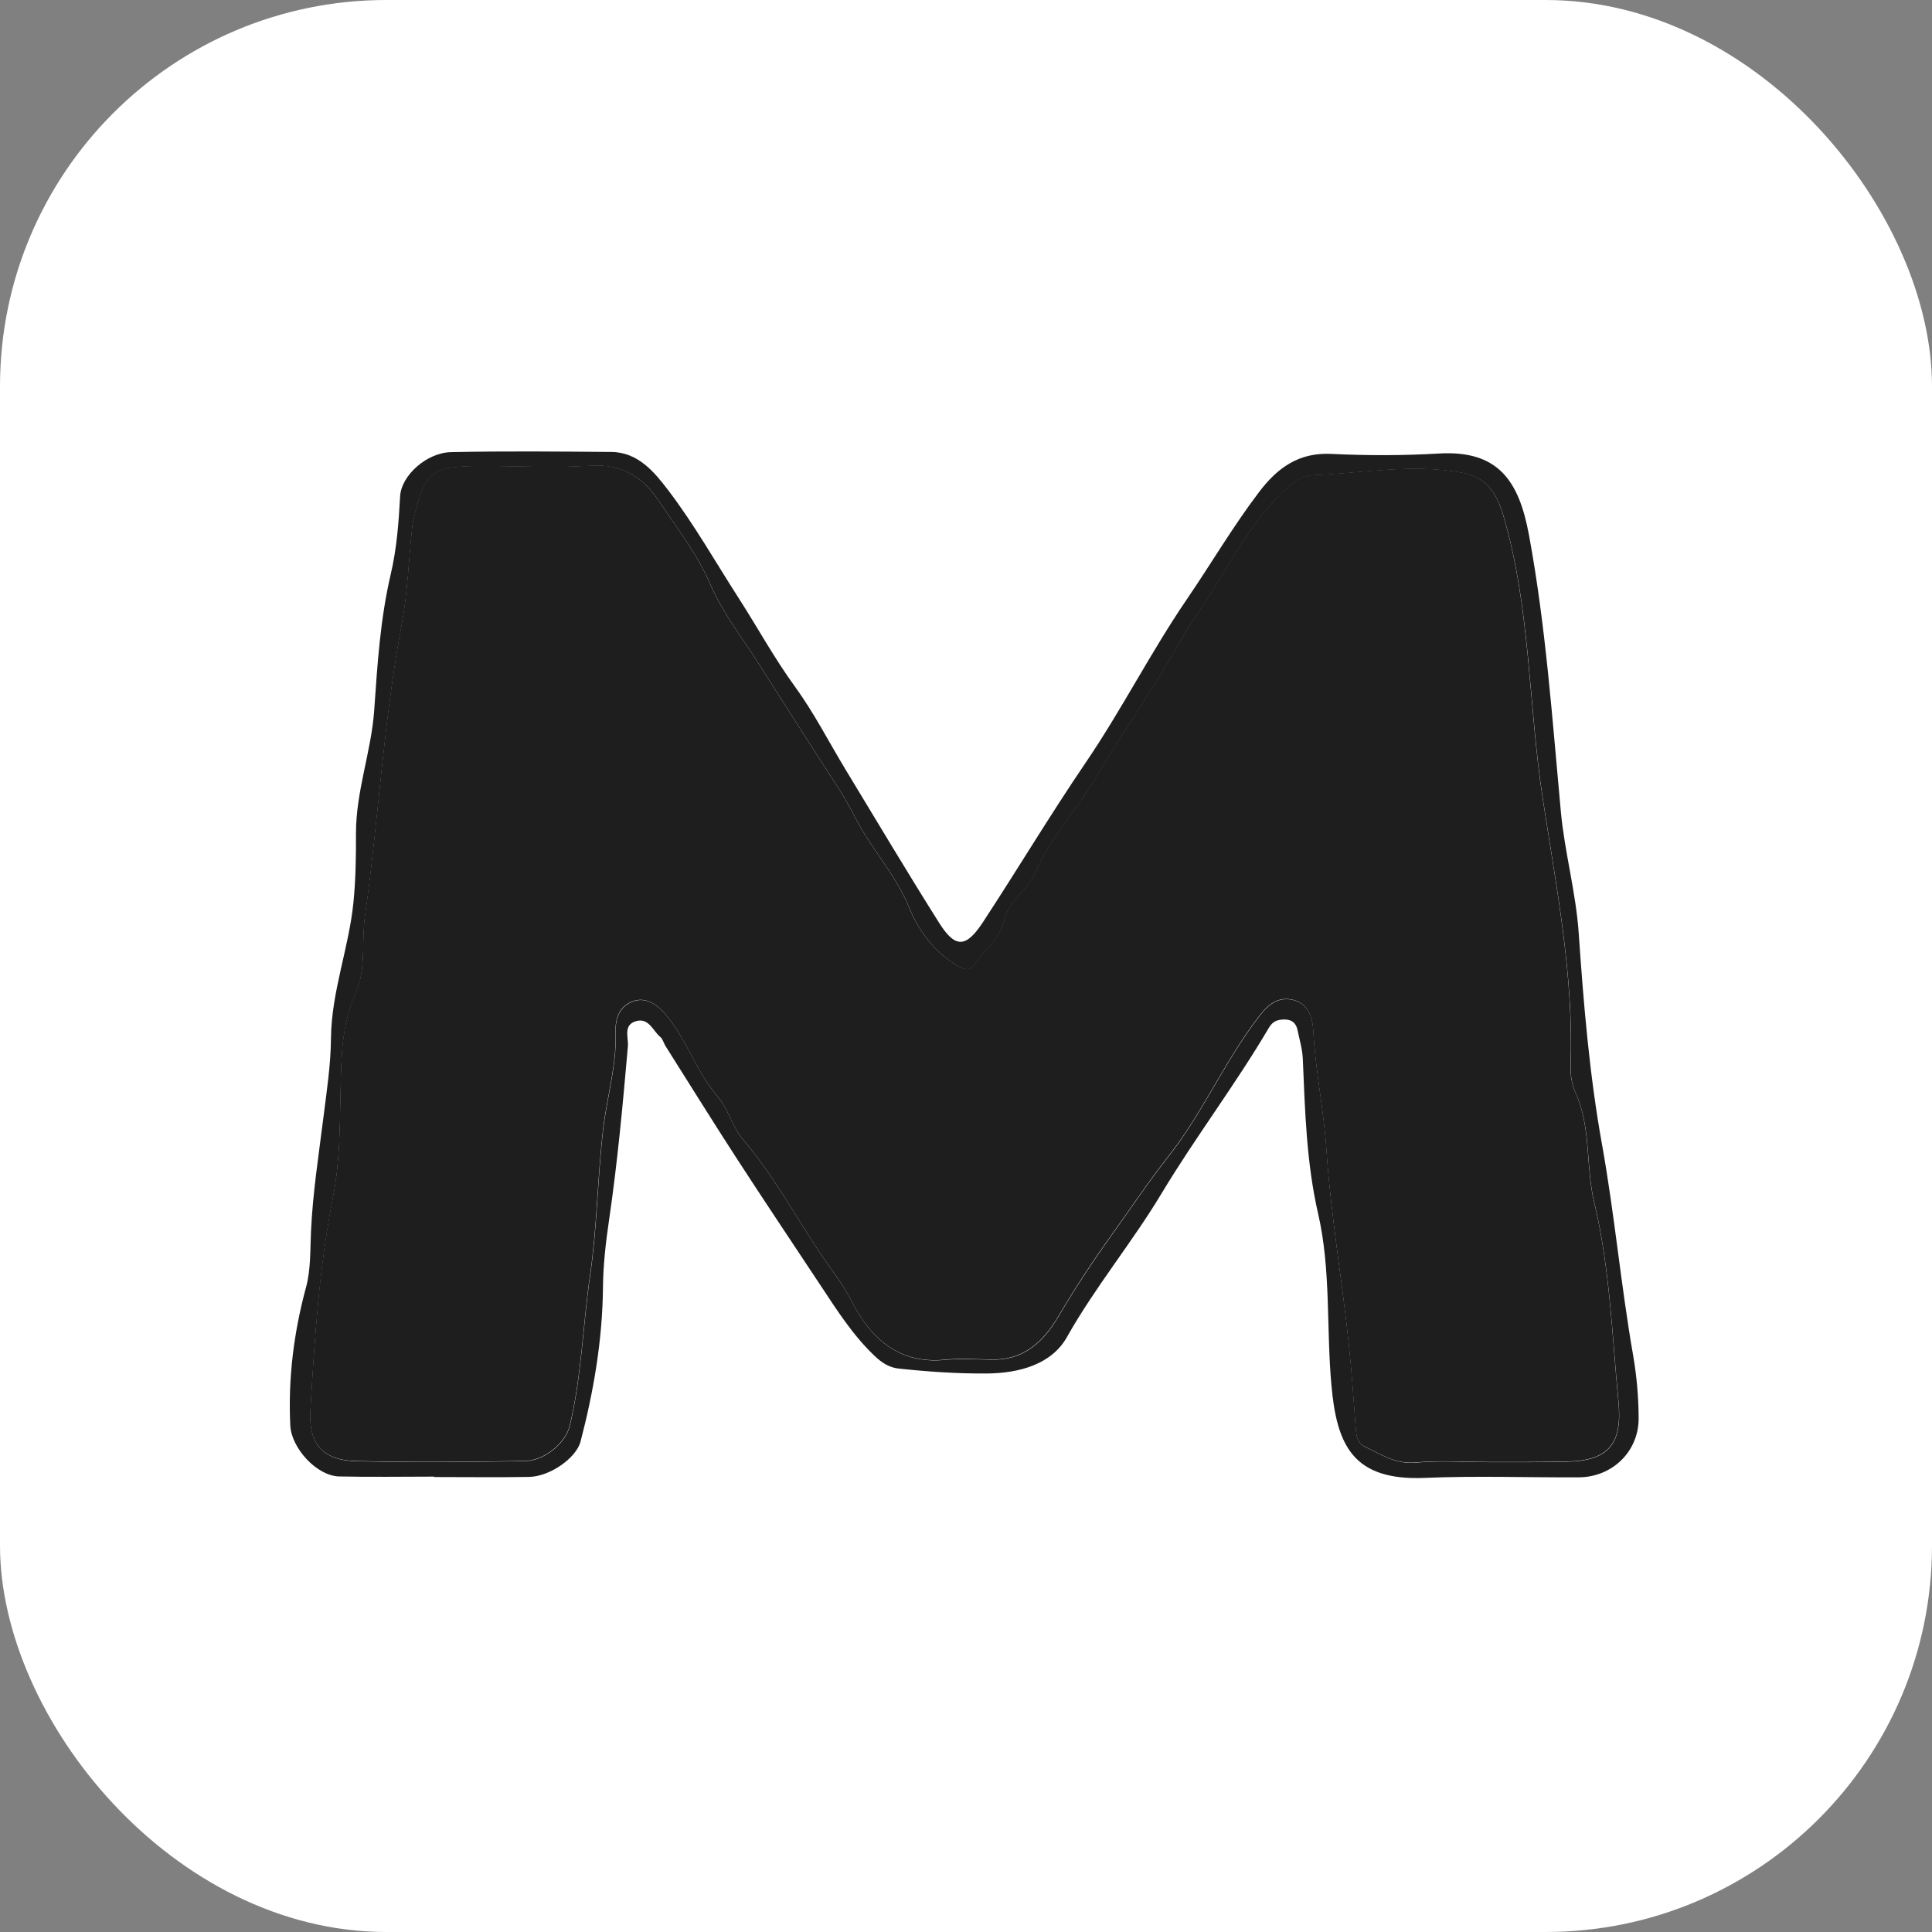
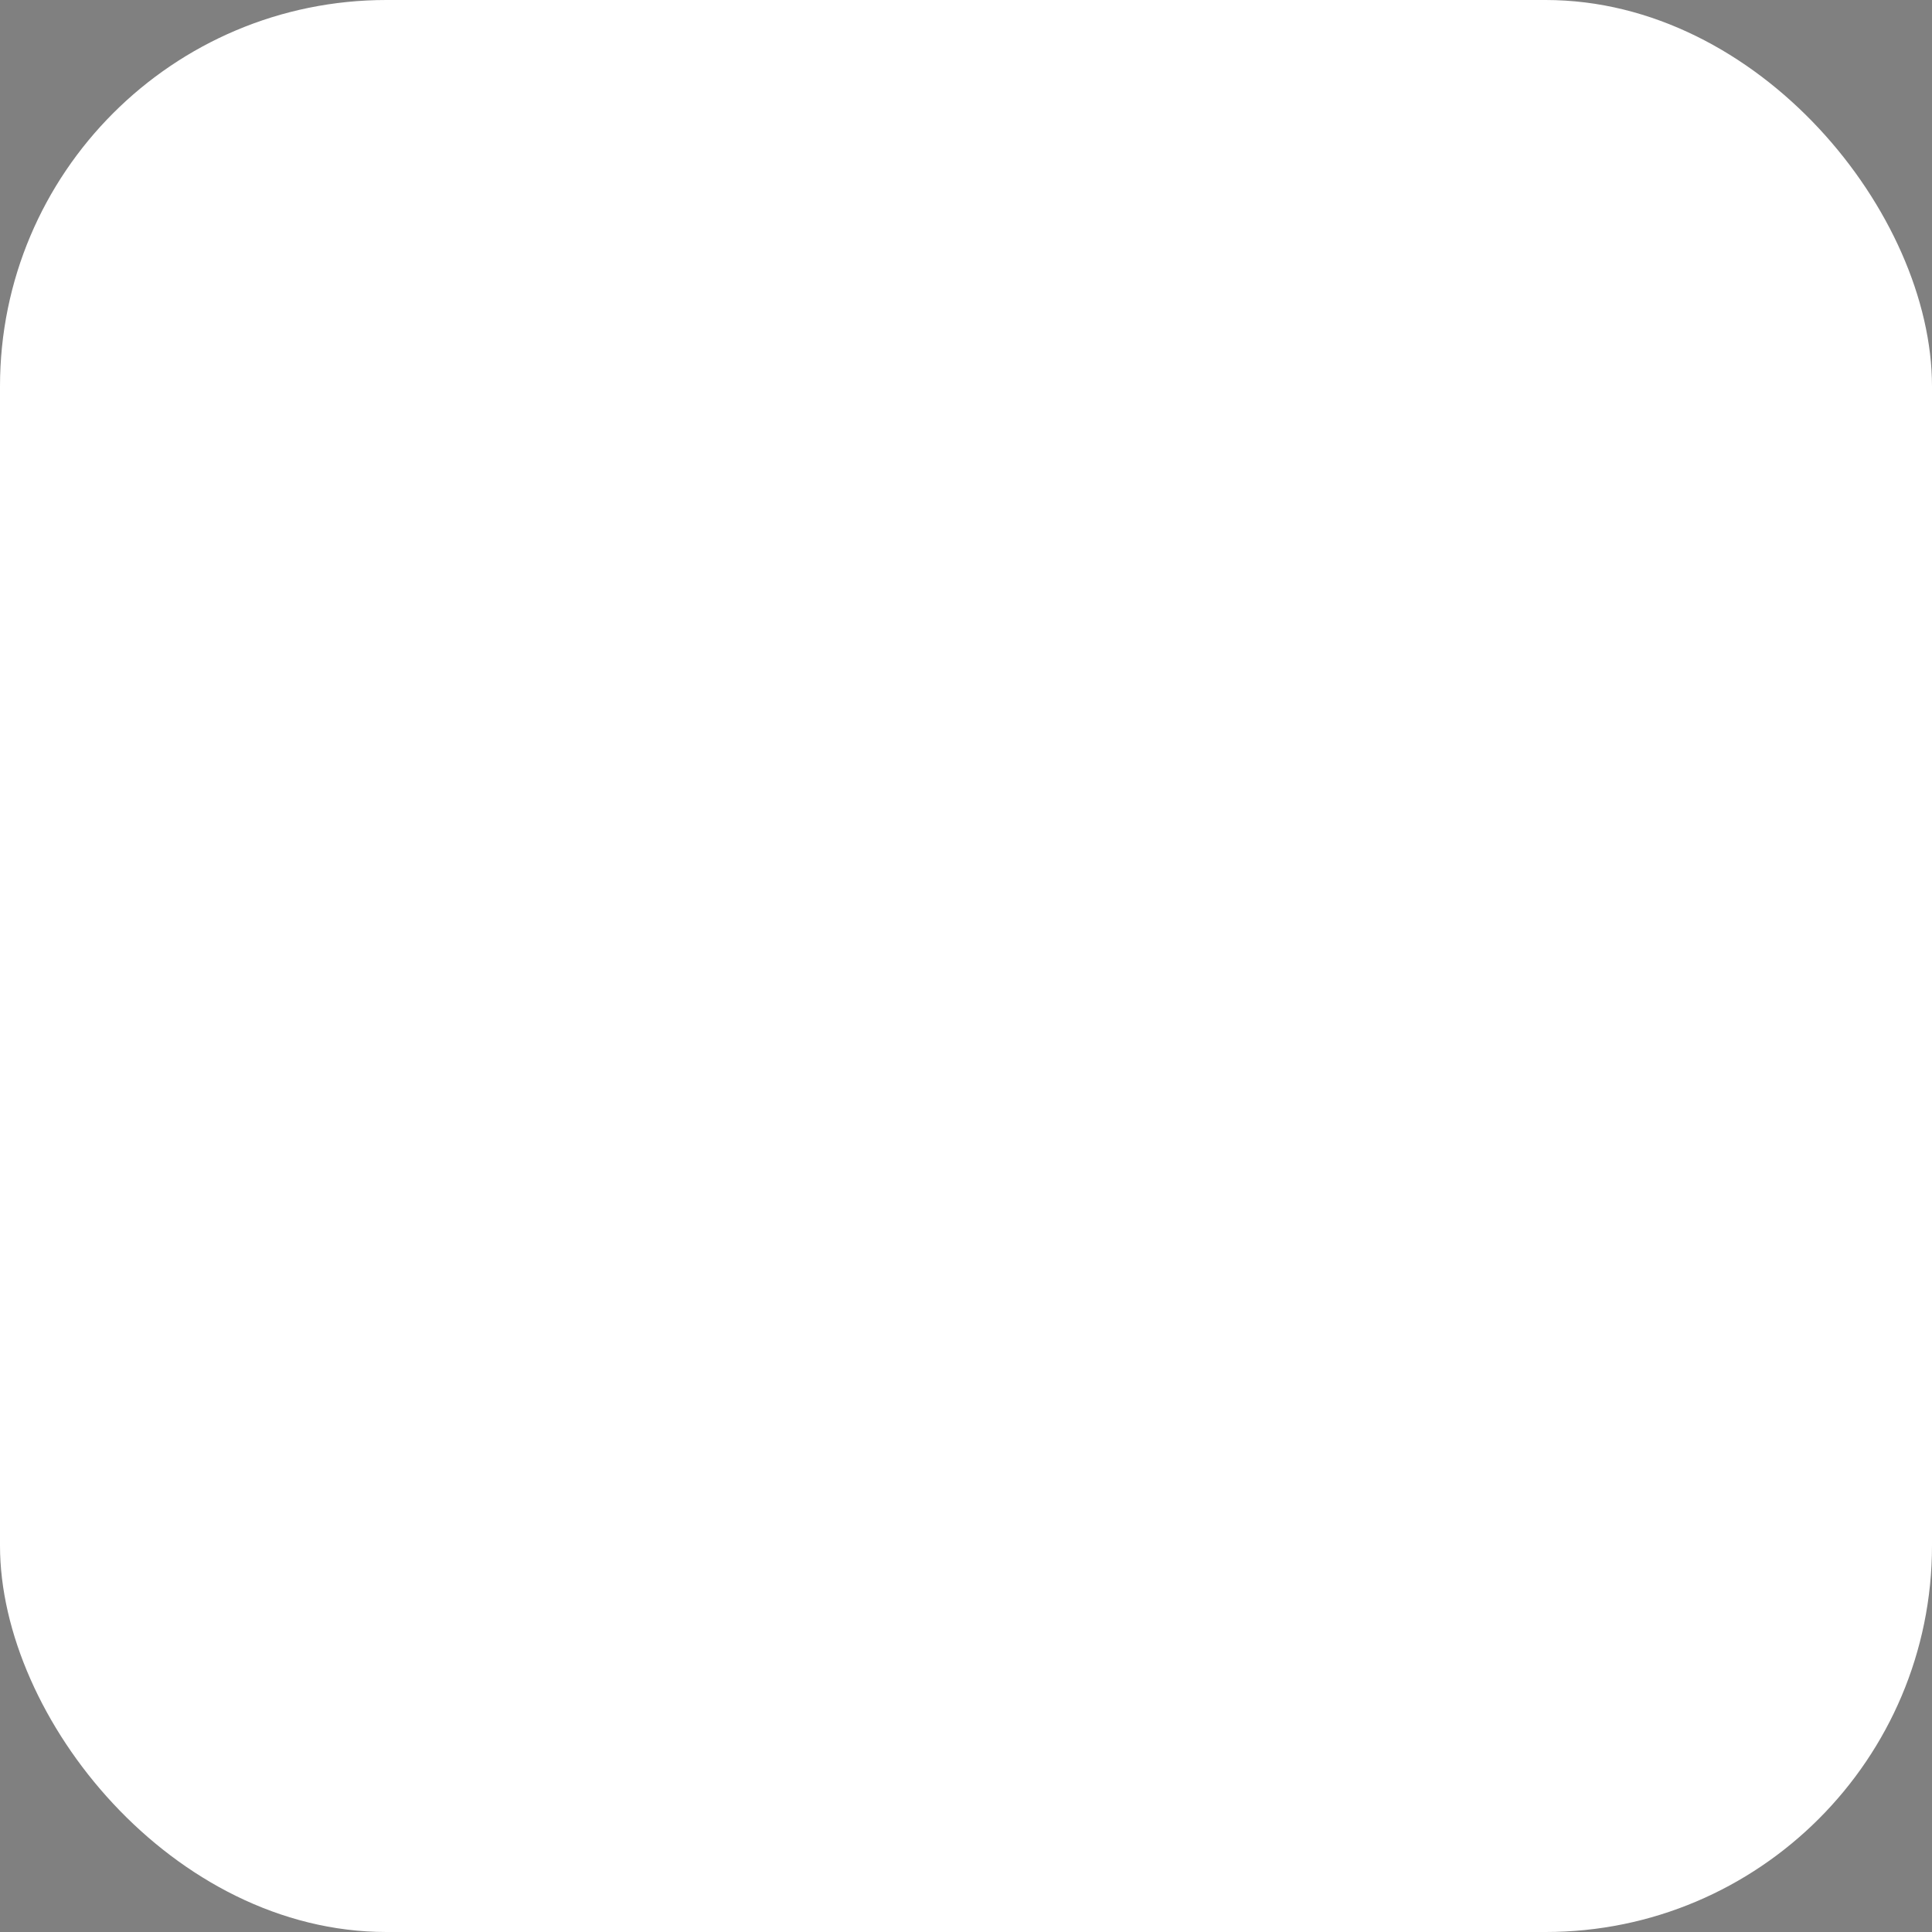
<svg xmlns="http://www.w3.org/2000/svg" version="1.1" width="1000" height="1000">
  <rect width="100%" height="100%" fill="#808080" stroke="none" />
  <g clip-path="url(#SvgjsClipPath1022)">
    <rect width="1000" height="1000" fill="#ffffff" />
    <g transform="matrix(2.357,0,0,2.357,150,233.67)">
      <svg version="1.1" width="297" height="226">
        <svg width="297" height="226" viewBox="0 0 297 226" fill="none">
-           <path d="M31.677 225.127C24.734 225.127 17.79 225.247 10.856 225.09C5.875 224.979 0.348 218.822 0.107 213.915C-0.393 203.556 0.867 193.492 3.588 183.457C4.616 179.652 4.468 175.374 4.653 171.319C5.033 162.932 6.32 154.683 7.366 146.378C8.088 140.601 8.995 134.732 9.041 128.899C9.134 118.614 12.995 109.023 13.985 98.95C14.476 93.978 14.55 88.886 14.531 83.971C14.504 74.592 17.91 65.899 18.54 56.789C19.234 46.763 19.864 36.792 22.169 26.951C23.475 21.387 23.919 15.628 24.224 9.879C24.465 5.278 30.048 0.26 35.427 0.149C47.147 -0.101 58.868 0.019 70.598 0.112C76.504 0.158 80.087 4.565 83.096 8.509C88.817 16.026 93.493 24.321 98.621 32.283C102.741 38.69 106.389 45.402 110.898 51.595C115.101 57.363 118.378 63.807 122.09 69.935C128.904 81.156 135.607 92.451 142.615 103.551C146.133 109.124 148.494 109.05 152.207 103.384C159.844 91.729 167.001 79.767 174.833 68.25C182.739 56.622 189.072 44.059 197.006 32.441C202.339 24.627 207.125 16.452 212.865 8.898C216.911 3.574 221.567 0.186 228.733 0.538C236.584 0.917 244.481 0.917 252.322 0.454C265.274 -0.314 269.894 6.333 272.107 18.267C275.828 38.356 277.236 58.761 279.124 79.11C279.948 88.007 282.429 96.746 283.05 105.838C284.114 121.299 285.401 136.834 288.141 152.063C290.919 167.505 292.308 183.105 295.002 198.538C295.789 203.065 296.187 207.713 296.205 212.305C296.233 219.637 290.391 225.247 283.059 225.284C271.801 225.34 260.516 224.923 249.276 225.405C233.362 226.09 229.918 218.1 228.742 205.074C227.604 192.529 228.659 179.726 225.826 167.413C223.234 156.127 222.947 144.786 222.456 133.38C222.364 131.26 221.734 129.168 221.299 127.066C220.975 125.511 220.021 124.706 218.355 124.743C216.883 124.77 215.846 125.122 214.994 126.585C207.662 139.046 198.858 150.6 191.433 162.95C184.934 173.773 176.861 183.466 170.649 194.501C167.269 200.51 160.104 202.436 153.003 202.482C146.55 202.528 140.125 202.084 133.709 201.399C131.626 201.176 130.015 200.121 128.525 198.714C123.692 194.159 120.174 188.604 116.545 183.123C110.407 173.856 104.223 164.626 98.168 155.294C92.863 147.11 87.725 138.833 82.513 130.584C82.105 129.936 81.929 129.057 81.383 128.603C79.735 127.233 78.837 124.307 76.051 125.104C73.134 125.946 74.412 128.649 74.245 130.64C73.125 143.425 71.959 156.21 70.088 168.922C69.376 173.764 68.82 178.67 68.774 183.549C68.663 195.085 66.746 206.315 63.849 217.424C62.913 221.016 57.155 225.118 52.508 225.192C45.564 225.312 38.621 225.219 31.686 225.219C31.686 225.192 31.686 225.164 31.686 225.136L31.677 225.127ZM262.932 221.896C262.932 221.896 262.932 221.942 262.932 221.961C265.867 221.961 268.792 221.97 271.727 221.961C274.662 221.951 277.587 221.924 280.522 221.859C289.734 221.655 292.678 217.85 291.789 208.666C290.373 194.011 289.91 179.272 286.447 164.83C284.559 156.96 285.836 148.517 282.364 140.842C281.568 139.074 281.207 136.935 281.281 134.982C282.003 115.04 278.106 95.524 275.134 76.036C271.996 55.447 272.477 34.357 266.524 14.147C264.987 8.916 262.673 5.667 257.405 4.685C246.499 2.648 235.639 4.796 224.771 5.231C222.743 5.315 221.021 6.296 219.438 7.685C211.208 14.906 206.625 24.766 200.644 33.589C196.45 39.764 192.979 46.494 188.933 52.743C184.887 59.002 180.767 65.353 177.009 71.704C172.815 78.777 167.01 84.822 163.816 92.368C162.094 96.432 157.882 98.681 156.928 102.912C155.975 107.152 152.401 109.393 150.3 112.735C149.198 114.485 147.476 113.503 146.189 112.698C141.356 109.671 138.023 105.125 135.987 100.098C133.033 92.793 127.543 87.146 124.053 80.156C121.748 75.537 118.582 71.056 115.712 66.575C111.518 60.02 107.315 53.456 103.158 46.883C99.501 41.106 95.141 35.616 92.465 29.413C89.493 22.525 84.994 16.785 80.939 10.721C77.578 5.704 72.875 2.713 66.126 3.148C58.136 3.658 50.091 3.213 42.074 3.222C31.066 3.241 29.576 4.454 27.141 15.202C26.974 15.952 26.891 16.721 26.817 17.489C26.095 24.368 25.854 31.339 24.576 38.116C20.586 59.289 19.512 80.804 16.522 102.079C15.735 107.717 16.827 113.753 14.485 118.956C11.384 125.854 11.337 132.991 11.171 140.176C10.995 148.026 11.041 155.951 9.532 163.626C6.458 179.226 5.44 195.001 4.533 210.795C4.116 217.98 7.366 221.572 14.55 221.748C26.881 222.044 39.222 221.914 51.563 221.738C56.053 221.674 60.617 217.656 61.488 214.026C64.099 203.111 64.367 191.891 65.978 180.846C67.524 170.218 67.579 159.386 68.848 148.711C69.681 141.712 71.81 134.815 71.561 127.724C71.44 124.243 72.56 121.789 75.449 120.752C78.319 119.725 80.874 121.65 82.651 123.78C87.206 129.233 89.299 136.269 93.965 141.685C96.39 144.499 97.186 148.369 99.529 151.109C105.917 158.59 110.638 167.2 115.98 175.337C118.406 179.031 121.322 182.549 123.424 186.678C127.414 194.548 133.617 200.482 143.791 199.501C147.152 199.177 150.577 199.38 153.966 199.464C161.085 199.64 165.436 195.686 168.806 189.965C172.417 183.836 176.388 177.809 180.471 172.125C184.582 166.403 188.563 160.414 192.969 154.822C200.32 145.48 205.162 134.315 212.365 124.733C214.346 122.095 216.392 119.808 219.845 120.364C223.539 120.965 224.613 124.132 224.78 127.298C225.243 136.037 227.085 144.619 227.659 153.313C228.613 167.718 231.103 181.929 232.594 196.26C233.195 202.065 233.621 207.898 234.038 213.721C234.177 215.619 234.214 217.693 236.084 218.572C239.611 220.229 242.851 222.47 247.249 222.062C252.443 221.572 257.729 221.951 262.969 221.951L262.932 221.896Z" fill="#1E1E1E" />
-           <path d="M262.933 221.901C257.693 221.901 252.406 221.531 247.213 222.012C242.815 222.42 239.575 220.189 236.048 218.522C234.177 217.643 234.14 215.569 234.002 213.671C233.585 207.848 233.159 202.025 232.557 196.211C231.076 181.879 228.586 167.668 227.623 153.263C227.049 144.57 225.206 135.987 224.744 127.248C224.577 124.091 223.512 120.915 219.809 120.314C216.356 119.758 214.319 122.045 212.329 124.683C205.126 134.275 200.293 145.44 192.933 154.772C188.526 160.373 184.546 166.363 180.435 172.075C176.352 177.75 172.381 183.786 168.77 189.915C165.4 195.627 161.049 199.59 153.929 199.414C150.541 199.33 147.116 199.118 143.755 199.451C133.59 200.441 127.387 194.498 123.387 186.629C121.295 182.499 118.37 178.981 115.944 175.288C110.602 167.15 105.881 158.54 99.493 151.059C97.15 148.319 96.363 144.449 93.928 141.635C89.263 136.228 87.161 129.183 82.615 123.73C80.838 121.601 78.273 119.675 75.412 120.703C72.515 121.739 71.404 124.193 71.524 127.674C71.774 134.765 69.645 141.653 68.812 148.662C67.543 159.336 67.488 170.168 65.942 180.796C64.34 191.841 64.072 203.071 61.452 213.977C60.581 217.606 56.026 221.624 51.527 221.688C39.195 221.874 26.845 222.003 14.514 221.698C7.329 221.522 4.089 217.939 4.496 210.746C5.404 194.951 6.413 179.176 9.496 163.576C11.014 155.901 10.959 147.976 11.134 140.126C11.301 132.932 11.338 125.804 14.449 118.906C16.791 113.703 15.699 107.667 16.485 102.029C19.476 80.745 20.55 59.23 24.54 38.066C25.818 31.289 26.058 24.318 26.78 17.439C26.864 16.671 26.938 15.902 27.104 15.152C29.539 4.404 31.039 3.191 42.038 3.173C50.055 3.163 58.1 3.608 66.09 3.098C72.839 2.663 77.542 5.654 80.903 10.671C84.967 16.735 89.466 22.475 92.429 29.363C95.104 35.566 99.465 41.056 103.122 46.833C107.288 53.416 111.482 59.97 115.675 66.525C118.545 71.006 121.712 75.487 124.017 80.106C127.498 87.096 132.988 92.743 135.95 100.048C137.987 105.075 141.32 109.63 146.153 112.648C147.44 113.454 149.162 114.435 150.263 112.685C152.365 109.352 155.938 107.103 156.892 102.862C157.846 98.632 162.058 96.382 163.78 92.318C166.974 84.772 172.779 78.718 176.972 71.654C180.731 65.303 184.851 58.952 188.897 52.693C192.942 46.435 196.423 39.714 200.608 33.539C206.589 24.716 211.181 14.856 219.402 7.635C220.985 6.246 222.707 5.265 224.734 5.181C235.612 4.746 246.463 2.599 257.369 4.635C262.646 5.617 264.951 8.866 266.488 14.097C272.441 34.307 271.959 55.388 275.098 75.987C278.07 95.484 281.976 115 281.245 134.932C281.171 136.876 281.532 139.024 282.328 140.792C285.809 148.467 284.522 156.91 286.411 164.78C289.883 179.222 290.346 193.952 291.753 208.616C292.642 217.8 289.698 221.605 280.486 221.809C277.56 221.874 274.626 221.892 271.691 221.911C268.756 221.929 265.831 221.911 262.896 221.911C262.896 221.892 262.896 221.864 262.896 221.846L262.933 221.901Z" fill="#1E1E1E" />
-         </svg>
+           </svg>
      </svg>
    </g>
  </g>
  <defs>
    <clipPath id="SvgjsClipPath1022">
      <rect width="1000" height="1000" x="0" y="0" rx="200" ry="200" />
    </clipPath>
  </defs>
</svg>